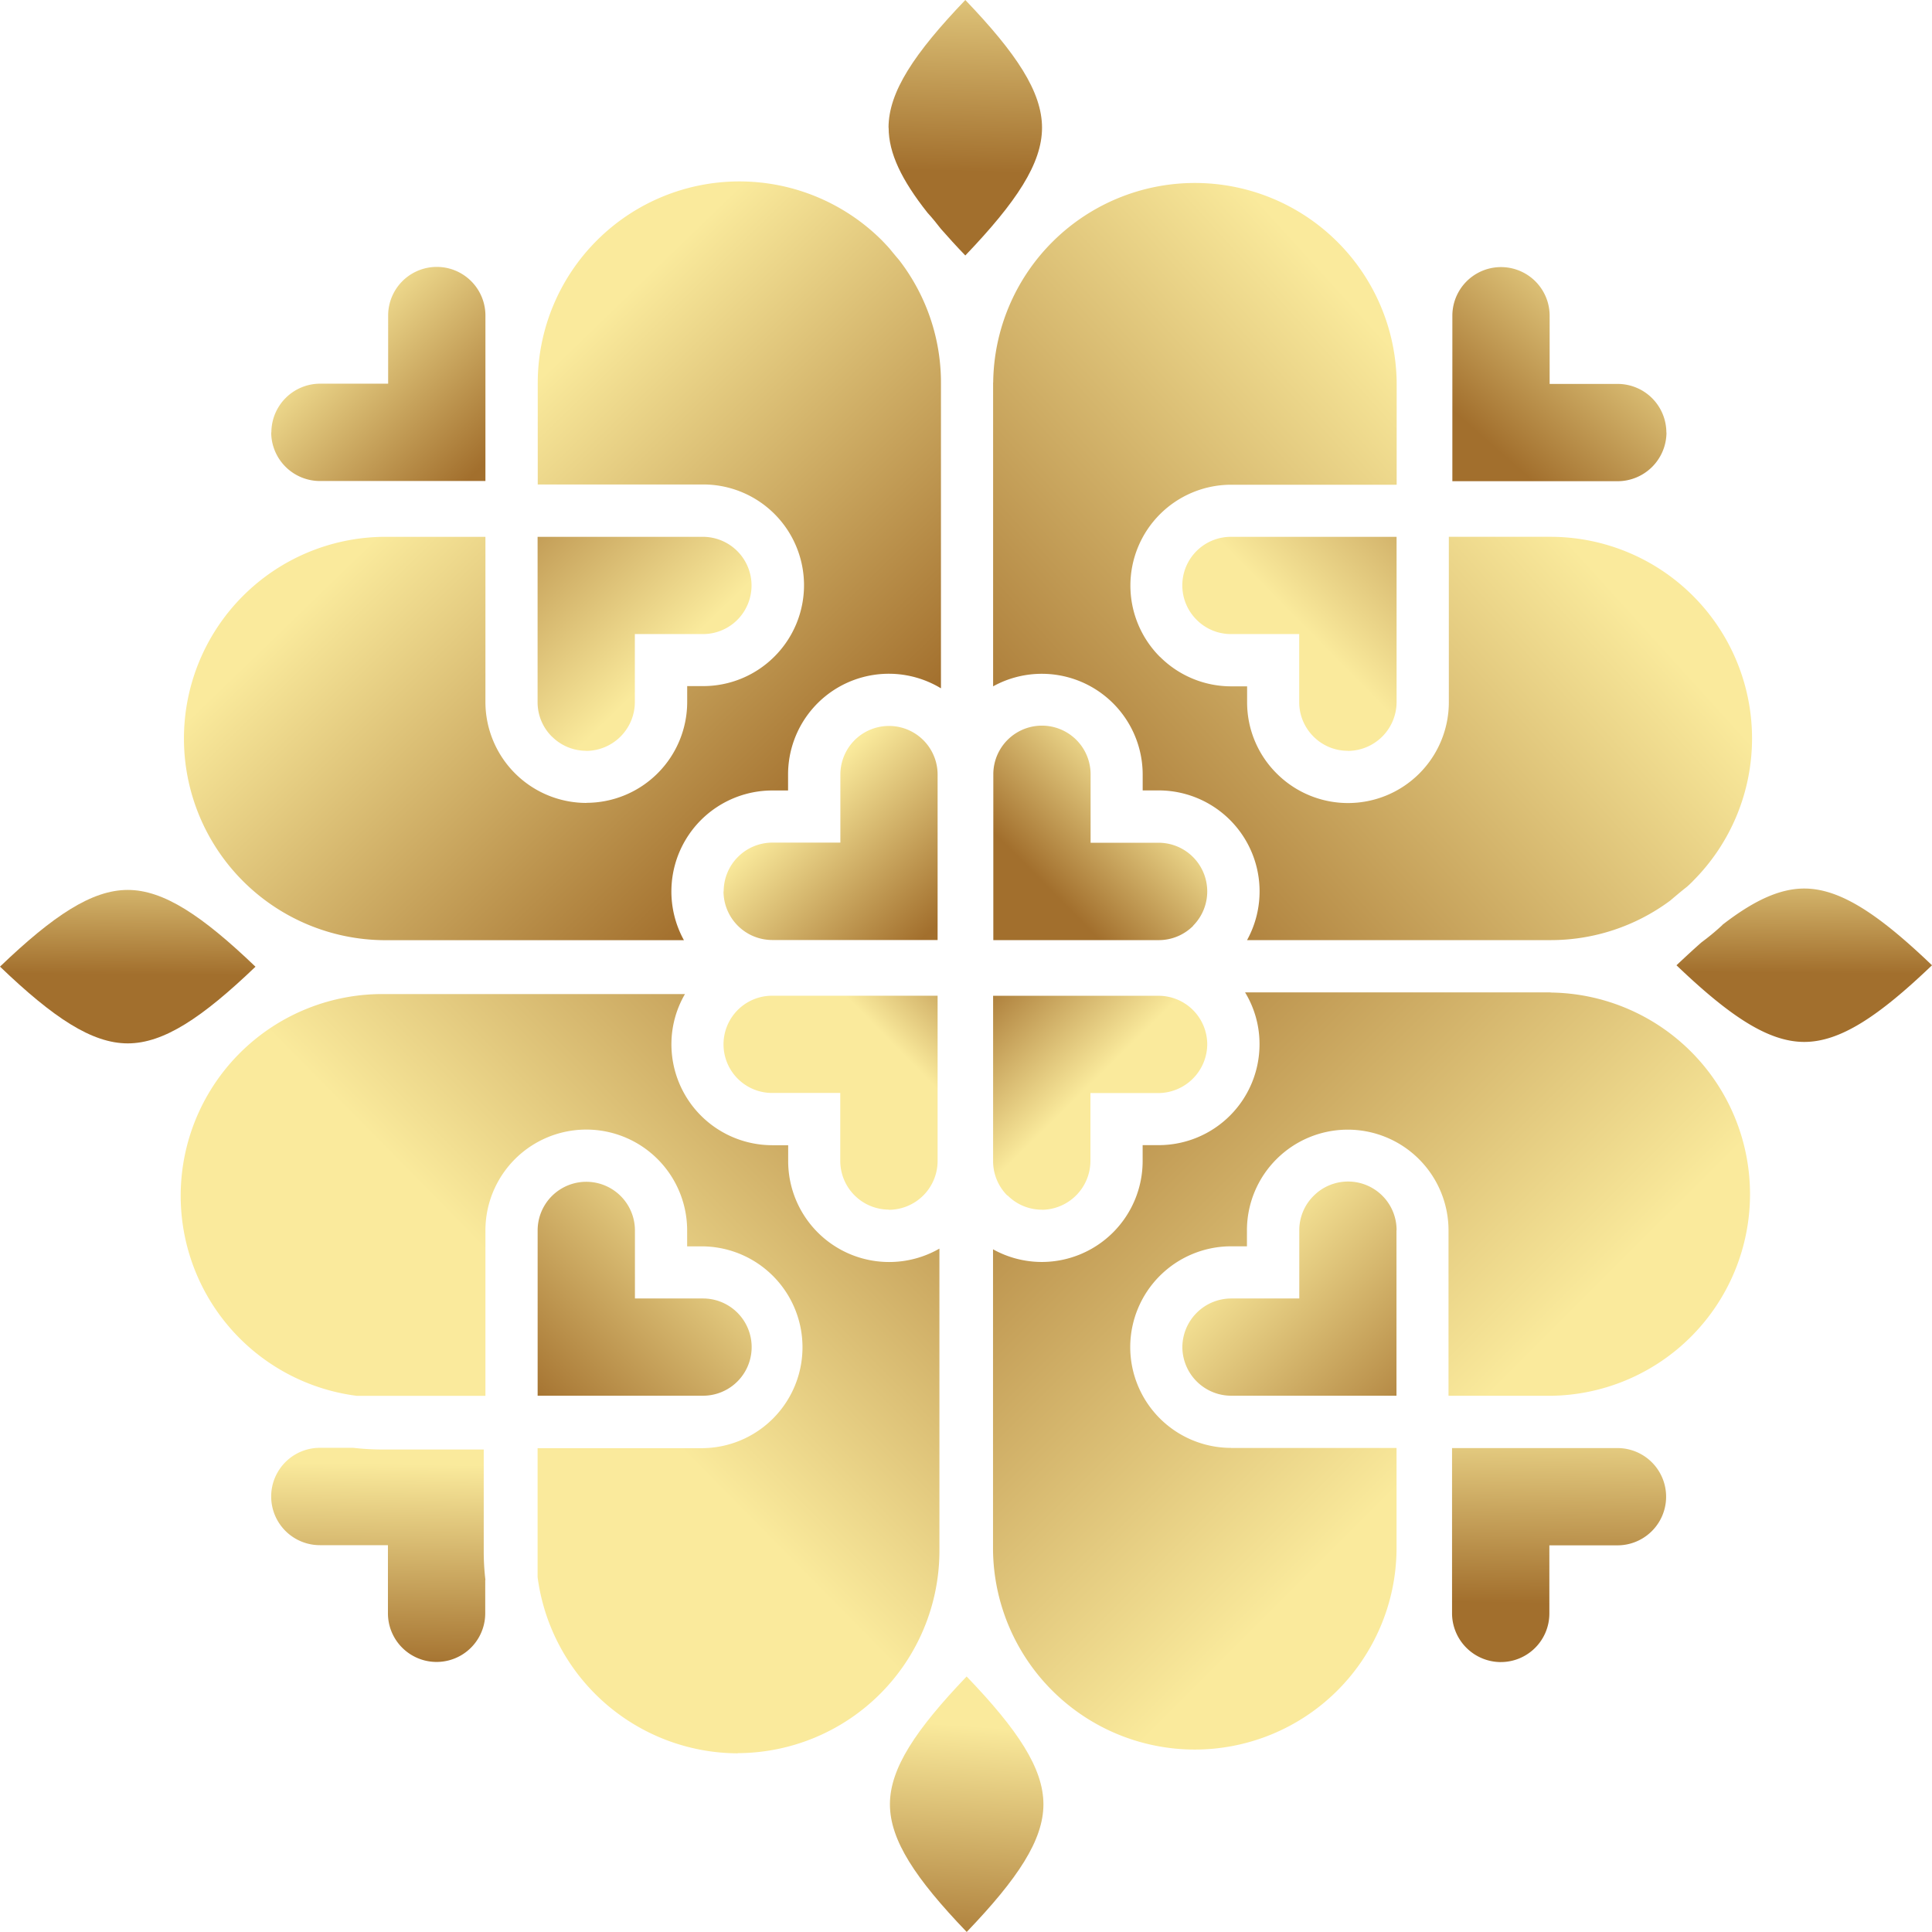
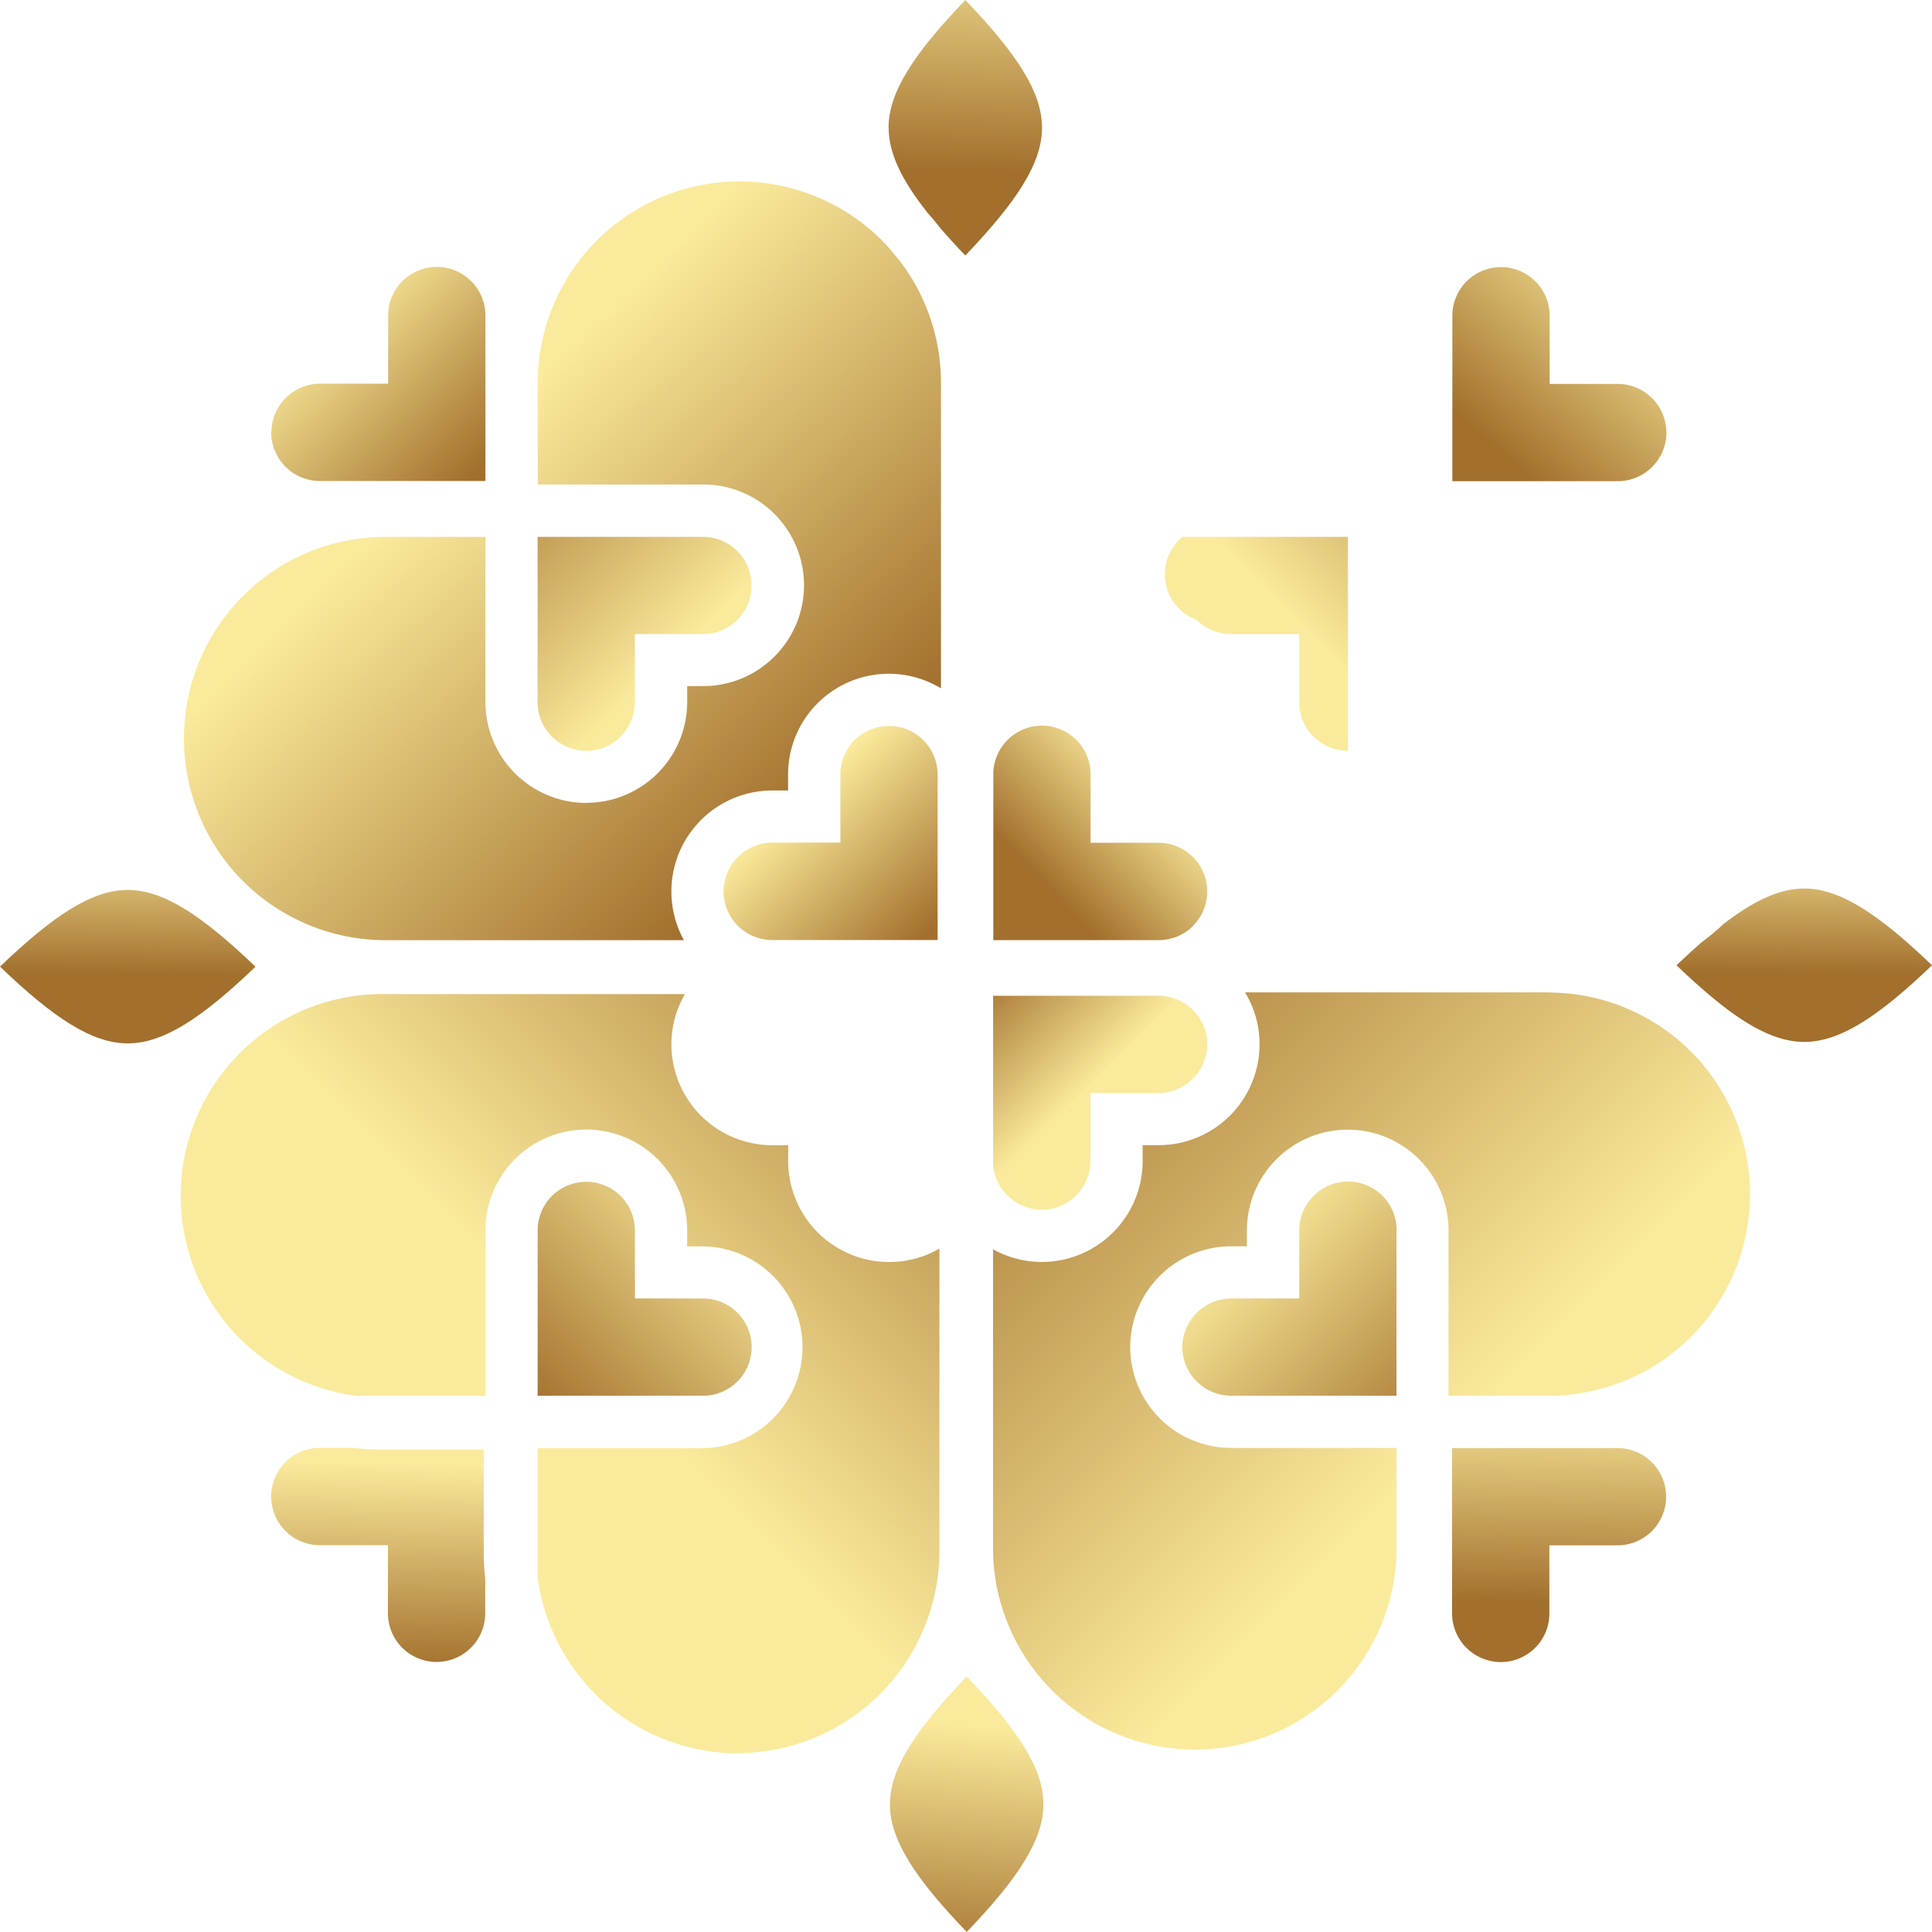
<svg xmlns="http://www.w3.org/2000/svg" xmlns:xlink="http://www.w3.org/1999/xlink" viewBox="0 0 915.41 915.39">
  <defs>
    <style>.cls-1{fill:url(#linear-gradient);}.cls-2{fill:url(#linear-gradient-2);}.cls-3{fill:url(#linear-gradient-3);}.cls-4{fill:url(#linear-gradient-4);}.cls-5{fill:url(#linear-gradient-5);}.cls-6{fill:url(#linear-gradient-6);}.cls-7{fill:url(#linear-gradient-7);}.cls-8{fill:url(#linear-gradient-8);}.cls-9{fill:url(#linear-gradient-9);}.cls-10{fill:url(#linear-gradient-10);}.cls-11{fill:url(#linear-gradient-11);}.cls-12{fill:url(#linear-gradient-12);}.cls-13{fill:url(#linear-gradient-13);}.cls-14{fill:url(#linear-gradient-14);}.cls-15{fill:url(#linear-gradient-15);}.cls-16{fill:url(#linear-gradient-16);}.cls-17{fill:url(#linear-gradient-17);}.cls-18{fill:url(#linear-gradient-18);}.cls-19{fill:url(#linear-gradient-19);}.cls-20{fill:url(#linear-gradient-20);}</style>
    <linearGradient id="linear-gradient" x1="7253.11" y1="9572.9" x2="6675.08" y2="10149.54" gradientTransform="matrix(0.17, 0, 0, -0.17, -523.93, 2285.46)" gradientUnits="userSpaceOnUse">
      <stop offset="0" stop-color="#a26f2d" />
      <stop offset="1" stop-color="#faea9c" />
    </linearGradient>
    <linearGradient id="linear-gradient-2" x1="7553.07" y1="8971.96" x2="7561.69" y2="9559.06" xlink:href="#linear-gradient" />
    <linearGradient id="linear-gradient-3" x1="5957.52" y1="10862.79" x2="6258.87" y2="10556.56" xlink:href="#linear-gradient" />
    <linearGradient id="linear-gradient-4" x1="-2899.85" y1="4709.99" x2="-2898.95" y2="4732.5" gradientTransform="matrix(3.12, 0, 0, -5.19, 9503.53, 25379.2)" xlink:href="#linear-gradient" />
    <linearGradient id="linear-gradient-5" x1="5960.05" y1="10865.02" x2="7252.44" y2="9572.16" xlink:href="#linear-gradient" />
    <linearGradient id="linear-gradient-6" x1="8254.51" y1="10730.44" x2="8258" y2="11151.08" xlink:href="#linear-gradient" />
    <linearGradient id="linear-gradient-7" x1="4516.65" y1="12322.74" x2="5084.94" y2="11736.03" xlink:href="#linear-gradient" />
    <linearGradient id="linear-gradient-8" x1="7211.79" y1="12227.74" x2="7639.06" y2="12711.66" xlink:href="#linear-gradient" />
    <linearGradient id="linear-gradient-9" x1="4506.79" y1="9575.98" x2="5087.86" y2="10148.9" xlink:href="#linear-gradient" />
    <linearGradient id="linear-gradient-10" x1="4556.17" y1="12273.72" x2="4119.4" y2="12716.33" xlink:href="#linear-gradient" />
    <linearGradient id="linear-gradient-11" x1="5953.44" y1="11020" x2="6259.54" y2="11321.67" xlink:href="#linear-gradient" />
    <linearGradient id="linear-gradient-12" x1="5799.74" y1="10858.19" x2="5521.45" y2="10583.86" xlink:href="#linear-gradient" />
    <linearGradient id="linear-gradient-13" x1="5815.72" y1="10982.03" x2="5455.89" y2="11361.91" xlink:href="#linear-gradient" />
    <linearGradient id="linear-gradient-14" x1="3497.82" y1="10726.95" x2="3501.55" y2="11147.55" xlink:href="#linear-gradient" />
    <linearGradient id="linear-gradient-15" x1="5867.32" y1="12963.53" x2="5884.34" y2="13663.39" xlink:href="#linear-gradient" />
    <linearGradient id="linear-gradient-16" x1="5932.65" y1="11097.06" x2="7184.18" y2="12232.74" xlink:href="#linear-gradient" />
    <linearGradient id="linear-gradient-17" x1="5485.8" y1="11314.06" x2="4513.23" y2="12319.03" xlink:href="#linear-gradient" />
    <linearGradient id="linear-gradient-18" x1="-3063.75" y1="4790.65" x2="-3063.42" y2="4813.19" gradientTransform="matrix(4.35, 0, 0, -4.35, 13518.02, 21630.91)" xlink:href="#linear-gradient" />
    <linearGradient id="linear-gradient-19" x1="5805.6" y1="10852.66" x2="4662.24" y2="9725.61" xlink:href="#linear-gradient" />
    <linearGradient id="linear-gradient-20" x1="7260.82" y1="12316.91" x2="6674.57" y2="11739.06" xlink:href="#linear-gradient" />
  </defs>
  <g id="Слой_2" data-name="Слой 2">
    <g id="Layer_1" data-name="Layer 1">
      <path class="cls-1" d="M560.22,638.23a23.15,23.15,0,0,0,23.06,23.08v0h78.39v-78.4h.05a23,23,0,0,0-39.36-16.25l0,0a22.91,22.91,0,0,0-6.74,16.3v32.28H583.3a23.18,23.18,0,0,0-23.08,23h0Z" />
      <path class="cls-2" d="M711.11,787.51a23,23,0,0,0,23-23V732.2h32.28a23,23,0,0,0,0-46.08H688v78.4a23.17,23.17,0,0,0,23,23Z" />
      <path class="cls-3" d="M477.38,566.39a22.9,22.9,0,0,0,16.28,6.78v.05a23.22,23.22,0,0,0,23-23.08V517.91h32.23a23.29,23.29,0,0,0,23.12-23.09h0a23.06,23.06,0,0,0-23.06-23H470.55v78.48a23,23,0,0,0,6.79,16.21Z" />
      <path class="cls-4" d="M421.66,854.89c0,17,12.11,35.23,36.38,60.5,24.21-25.27,36.35-43.52,36.35-60.5S482.3,819.65,458,794.34C433.82,819.65,421.66,837.91,421.66,854.89Z" />
      <path class="cls-5" d="M734.79,470.2H589.93a47.06,47.06,0,0,1,6.85,24.58l0,0A47.78,47.78,0,0,1,549,542.58h-7.6v7.6a47.83,47.83,0,0,1-47.76,47.76l-.05,0a47.69,47.69,0,0,1-23.08-6V734.34a95.6,95.6,0,0,0,191.19,0V686.08h-78.4l0-.05a47.8,47.8,0,0,1-47.78-47.75l0,0a47.82,47.82,0,0,1,47.74-47.76h7.56v-7.55a47.6,47.6,0,0,1,14-33.74l0,0a47.75,47.75,0,0,1,81.51,33.73l0,0v78.39h48.29a95.54,95.54,0,0,0,0-191.07Z" />
      <path class="cls-6" d="M816.1,438.28a112.69,112.69,0,0,1-9.83,8.15c-3.79,3.32-7.75,7-11.93,10.93,25.31,24.21,43.56,36.32,60.55,36.32s35.23-12.11,60.52-36.32C890.12,433.14,871.87,421,854.89,421c-11.68,0-24,5.73-38.79,17.2Z" />
      <path class="cls-7" d="M261.52,349a23,23,0,0,0,16.28,6.74v.05a23.18,23.18,0,0,0,23-23.08V300.43h32.27a23,23,0,0,0,16.3-6.74h0a23.06,23.06,0,0,0-16.28-39.33H254.72v78.39A22.88,22.88,0,0,0,261.48,349Z" />
      <path class="cls-8" d="M789.55,204.91a23.08,23.08,0,0,0-23-23H734.24V149.6a23,23,0,0,0-46.09,0V228h78.39a23.17,23.17,0,0,0,23.06-23Z" />
      <path class="cls-9" d="M254.72,661.31h78.39a23,23,0,0,0,0-46.07H300.84V583a23.05,23.05,0,0,0-46.1,0v78.4Z" />
      <path class="cls-10" d="M128.5,204.91a23.11,23.11,0,0,0,23.05,23H230v-78.4a23,23,0,0,0-46.09,0v32.28H151.58a23.13,23.13,0,0,0-23,23Z" />
      <path class="cls-11" d="M565.29,438.64A23.06,23.06,0,0,0,549,399.31H516.74V367a23,23,0,0,0-46.09-.27v78.71h78.67a23,23,0,0,0,16-6.74Z" />
-       <path class="cls-12" d="M421.25,573.22a23.17,23.17,0,0,0,23-23V471.79h-78.4a23,23,0,0,0,0,46.07h32.28v32.28a23.11,23.11,0,0,0,23,23Z" />
      <path class="cls-13" d="M342.81,422.39a23.13,23.13,0,0,0,23,23h78.44V367a23,23,0,0,0-46.07,0v32.24H365.89a23.11,23.11,0,0,0-23,23.08Z" />
      <path class="cls-14" d="M60.53,494.37c17,0,35.23-12.11,60.52-36.33-25.29-24.22-43.54-36.38-60.52-36.38S25.29,433.77,0,458C25.29,482.26,43.54,494.37,60.53,494.37Z" />
      <path class="cls-15" d="M421.05,60.51c0,12.06,6.16,24.81,18.41,40.29,2.23,2.45,4.33,5,6.31,7.6,3.5,4,7.35,8.24,11.61,12.65,24.19-25.31,36.35-43.56,36.35-60.54S481.62,25.31,457.38,0C433.16,25.31,421,43.57,421,60.51Z" />
-       <path class="cls-16" d="M470.55,181.2v144A47.79,47.79,0,0,1,541.42,367v7.51H549a47.84,47.84,0,0,1,41.87,70.93h144a94.84,94.84,0,0,0,56.48-18.71c2.73-2.32,5.37-4.55,8-6.6,1-.91,2-1.82,2.89-2.78a95.53,95.53,0,0,0-67.47-163H686.48v78.39a47.77,47.77,0,0,1-81.58,33.73h0a47.49,47.49,0,0,1-14-33.73V325.2h-7.54a47.72,47.72,0,0,1-33.75-14h-.05a47.78,47.78,0,0,1,33.8-81.53h78.4V181.38a95.59,95.59,0,0,0-191.17-.14Z" />
      <path class="cls-17" d="M445.84,326.11V181.24a95,95,0,0,0-19.81-58c-1.55-1.82-3.07-3.64-4.51-5.42-1.2-1.36-2.45-2.68-3.73-4a95.56,95.56,0,0,0-163,67.47v48.26h78.42a47.74,47.74,0,0,1,33.73,81.53h0a47.66,47.66,0,0,1-33.69,14H325.6v7.56a47.8,47.8,0,0,1-47.78,47.75l0,.05A47.88,47.88,0,0,1,230,332.75V254.36H181.74a95.56,95.56,0,0,0,0,191.11H324.05a47.85,47.85,0,0,1,41.8-70.93h7.55V367a47.72,47.72,0,0,1,72.41-40.88Z" />
      <path class="cls-18" d="M230,748.63a114,114,0,0,1-.8-13.52V686.8H180.94A120.3,120.3,0,0,1,167.4,686H151.55a23.06,23.06,0,0,0,0,46.12h32.26v32.28a23.05,23.05,0,0,0,46.1,0V748.59Z" />
      <path class="cls-19" d="M349.55,830.67a95.91,95.91,0,0,0,95.56-95.56V591.61a47.84,47.84,0,0,1-71.66-41.43v-7.56h-7.56a47.82,47.82,0,0,1-47.76-47.75A47.18,47.18,0,0,1,324.55,471H181A95.57,95.57,0,0,0,169,661.36H230V583a47.79,47.79,0,0,1,95.58,0v7.55h7.56a47.81,47.81,0,0,1-.05,95.61H254.72v61.09a96,96,0,0,0,94.78,83.5Z" />
-       <path class="cls-20" d="M638.66,355.79a23.18,23.18,0,0,0,23.06-23V254.36h-78.4A23,23,0,0,0,567,293.69h0a22.89,22.89,0,0,0,16.32,6.74h32.26v32.28A23,23,0,0,0,622.36,349h0a22.86,22.86,0,0,0,16.32,6.74Z" />
+       <path class="cls-20" d="M638.66,355.79V254.36h-78.4A23,23,0,0,0,567,293.69h0a22.89,22.89,0,0,0,16.32,6.74h32.26v32.28A23,23,0,0,0,622.36,349h0a22.86,22.86,0,0,0,16.32,6.74Z" />
    </g>
  </g>
</svg>